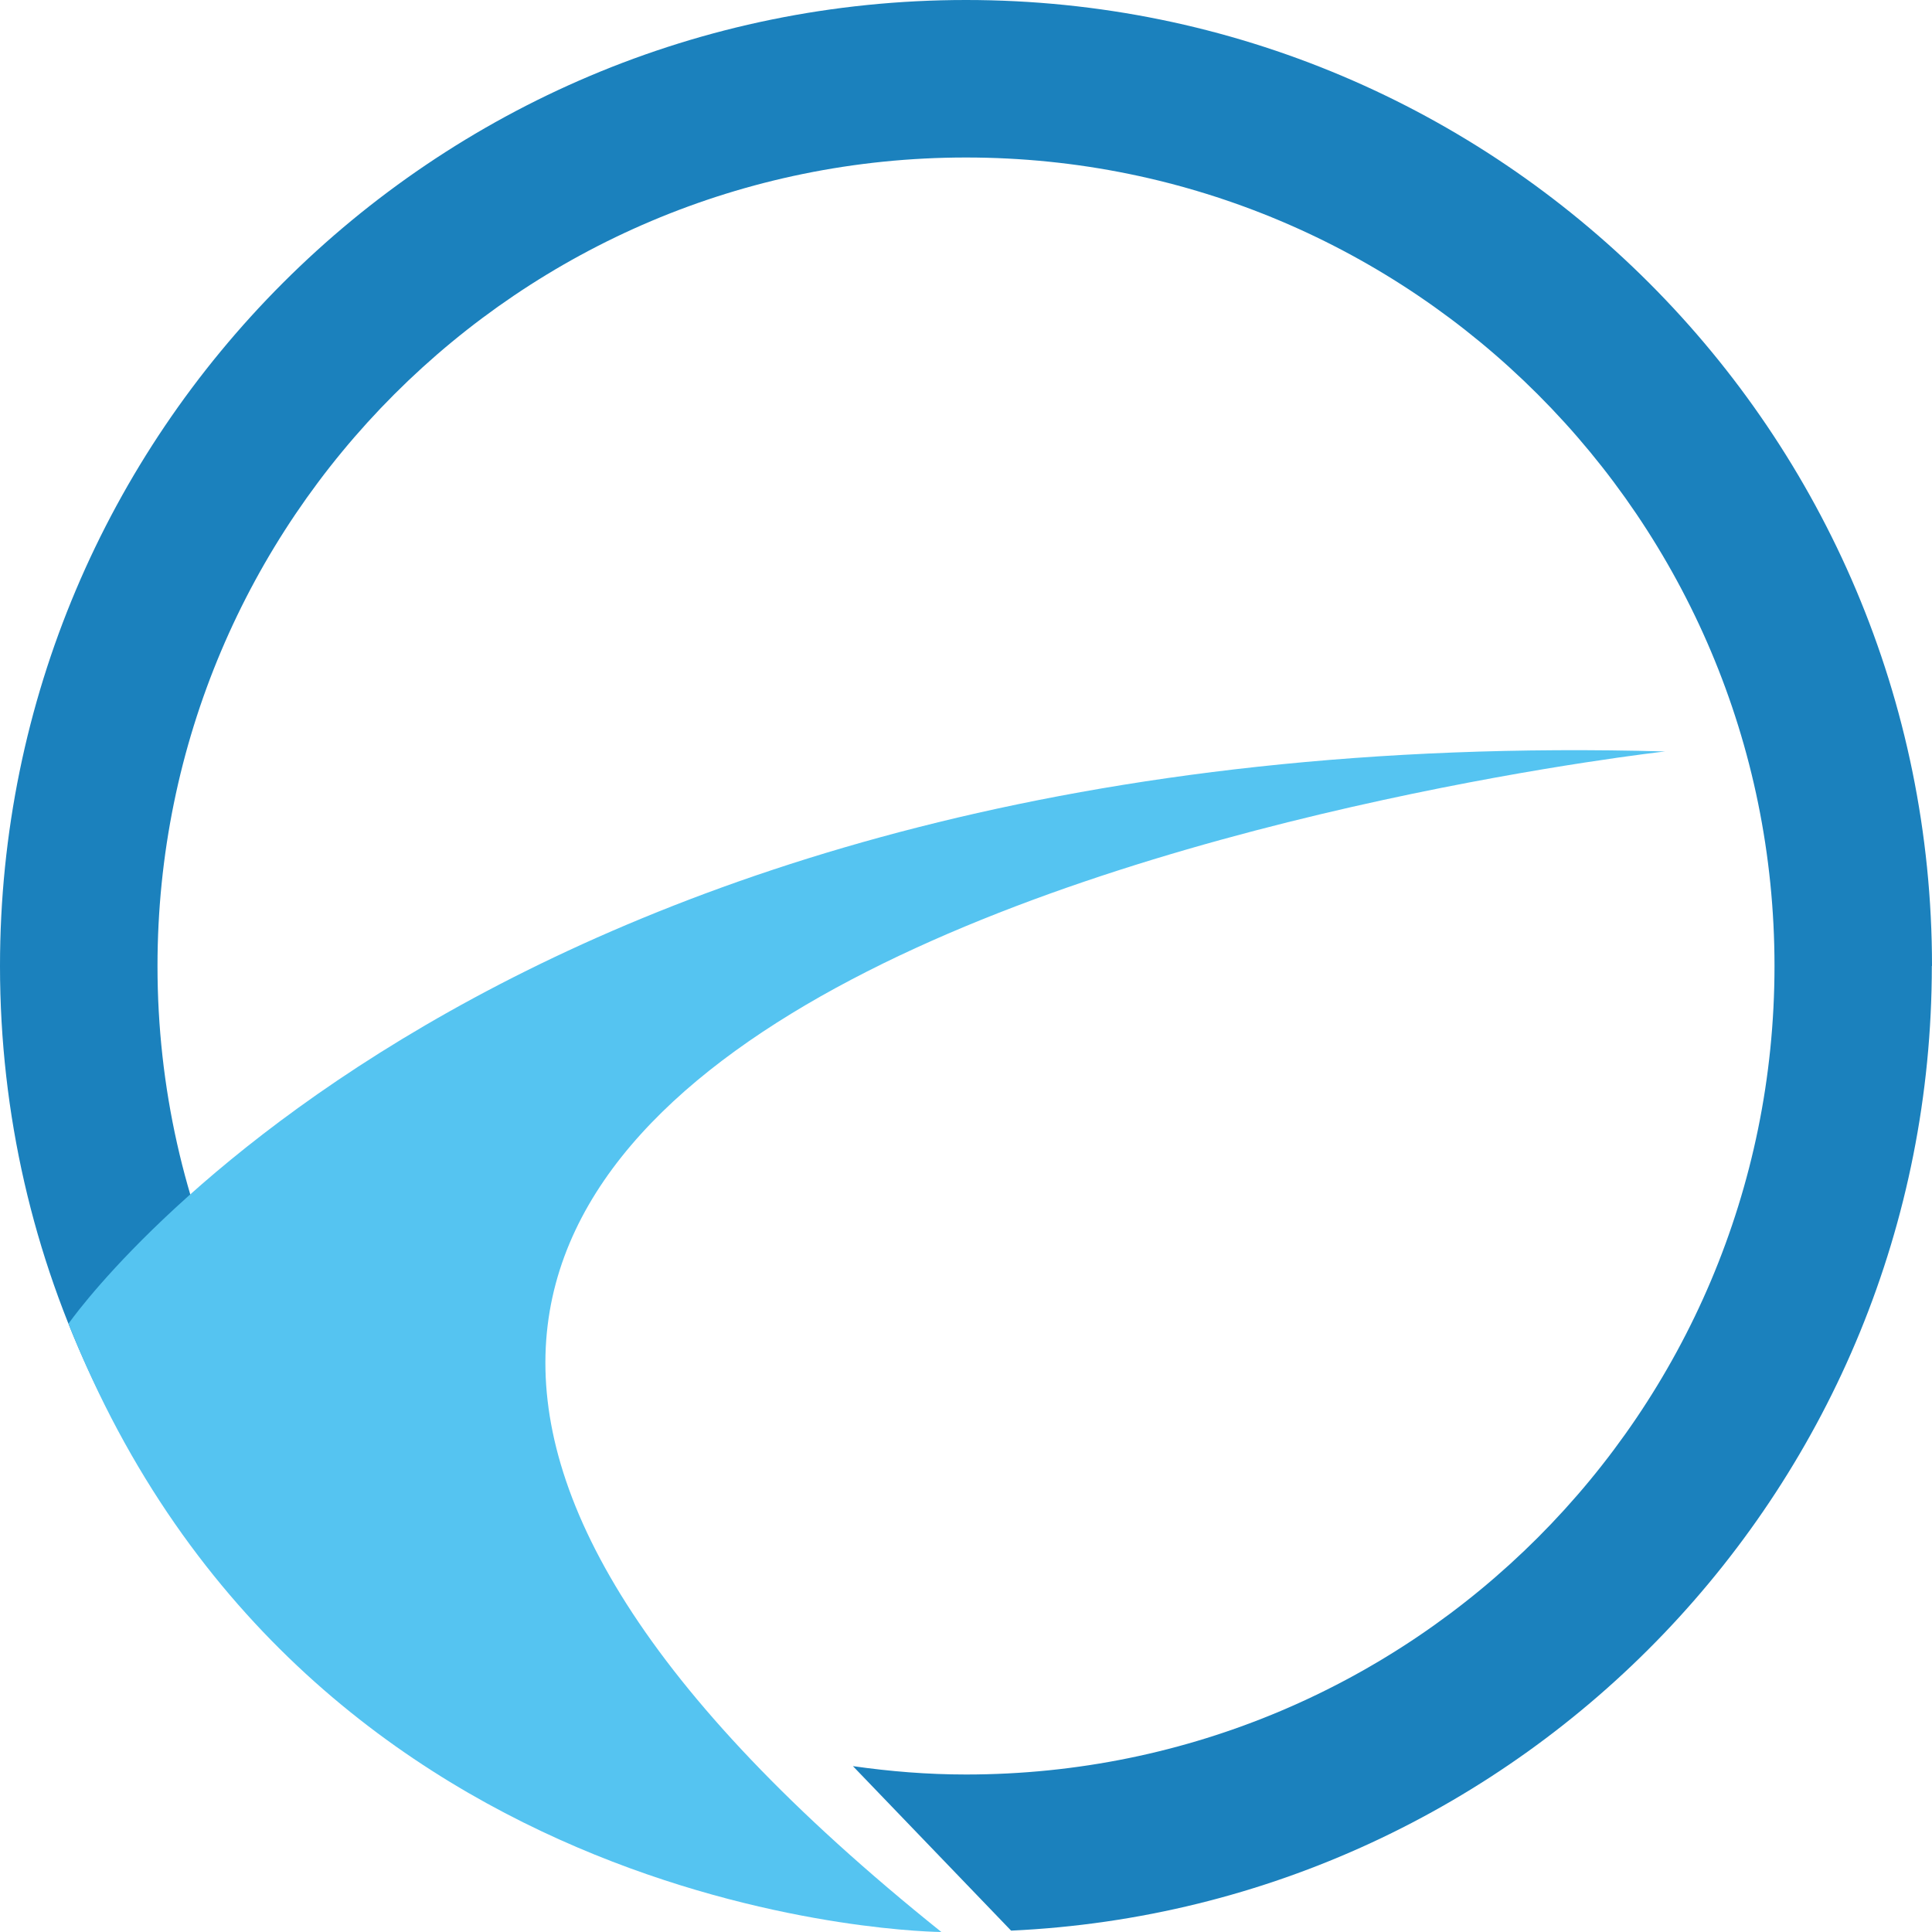
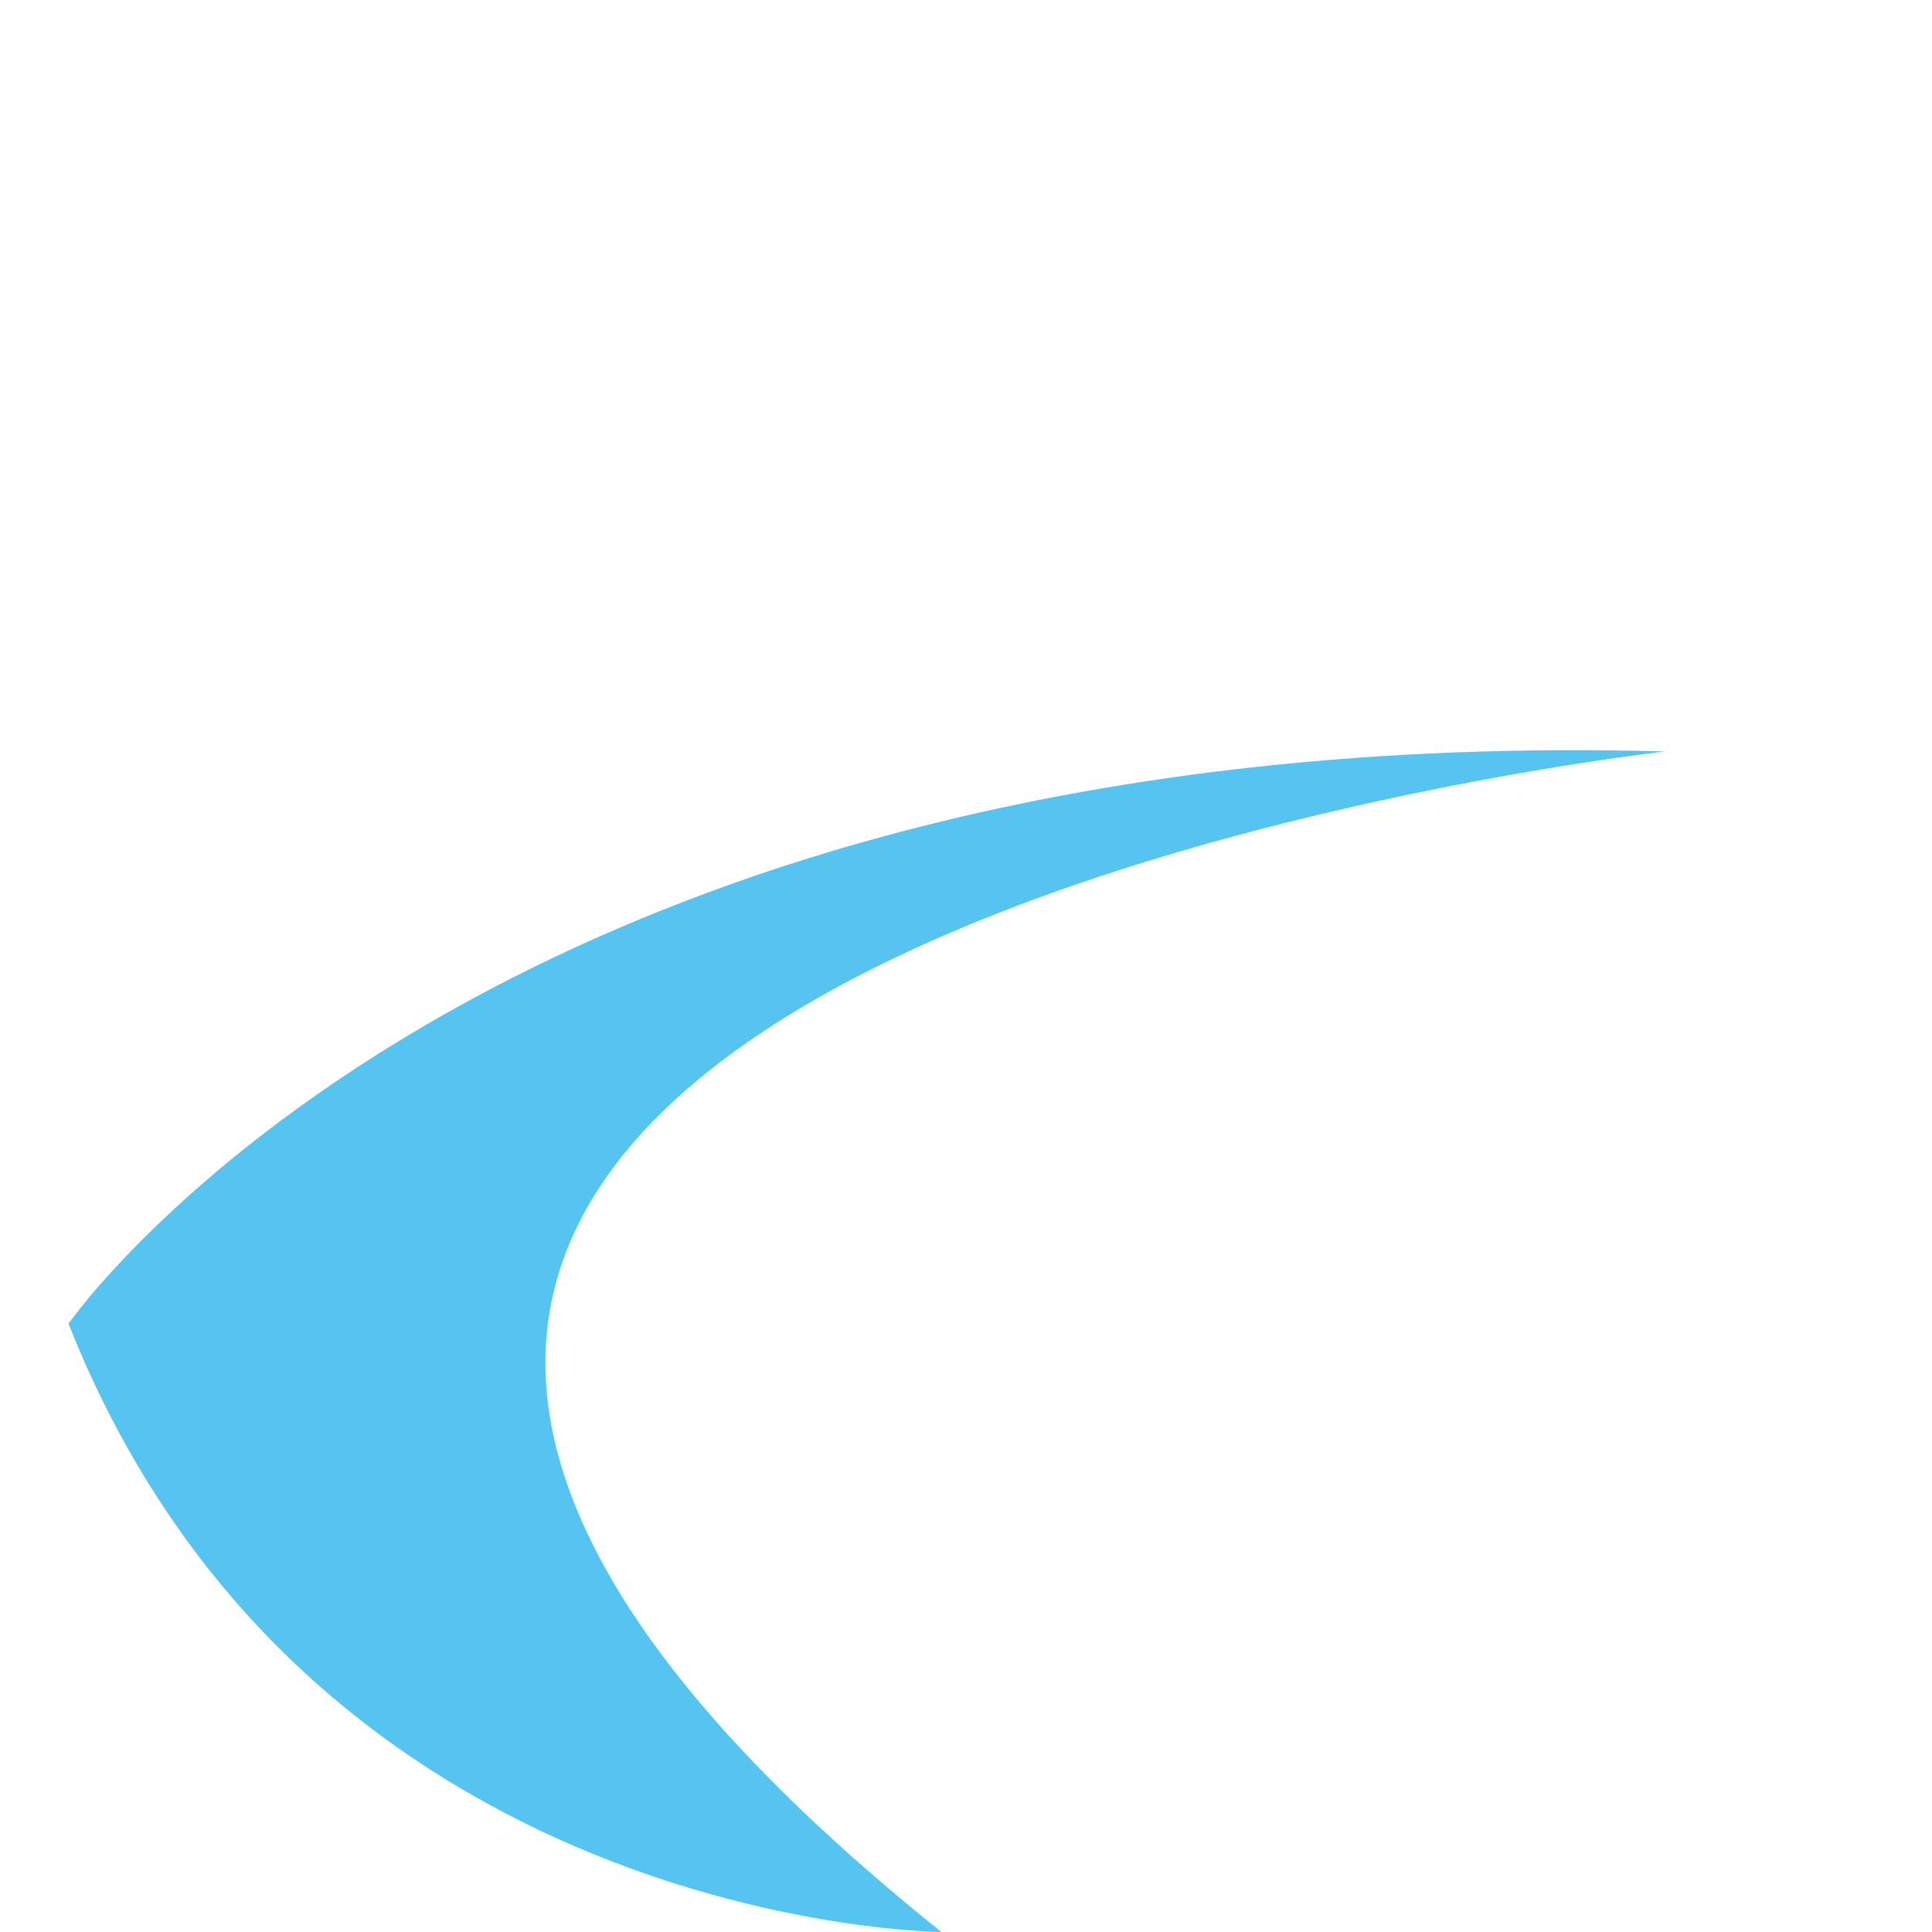
<svg xmlns="http://www.w3.org/2000/svg" id="Ebene_2" viewBox="0 0 113.1 113.1">
  <defs>
    <style>.cls-1{fill:#1b81bd;}.cls-2{fill:#55c4f1;}.cls-3{fill:none;}</style>
  </defs>
  <g id="Ebene_1-2">
-     <path class="cls-3" d="m42.7,99.89l2.87,2.7c3.53.84,7.2,1.29,10.98,1.29,26.14,0,47.33-21.19,47.33-47.33S82.69,9.22,56.55,9.22,9.22,30.41,9.22,56.55c0,14.28,6.33,27.07,16.33,35.75l13.32-19.49,3.82,27.07Z" />
-     <path class="cls-1" d="m113.1,56.55C113.1,25.32,87.79,0,56.55,0S0,25.32,0,56.55c0,17.44,7.9,33.03,20.31,43.41l5.24-7.66c-10-8.68-16.33-21.47-16.33-35.75,0-26.14,21.19-47.33,47.33-47.33s47.33,21.19,47.33,47.33-21.19,47.33-47.33,47.33c-2.25,0-4.45-.18-6.62-.49l9.26,9.63c30-1.38,53.9-26.13,53.9-56.48Z" />
    <path class="cls-2" d="m55.12,113.1s-37.09-.2-51.11-35.61c0,0,24.52-35.41,93.47-33.5,0,0-112.91,12.57-42.36,69.12Z" />
  </g>
</svg>